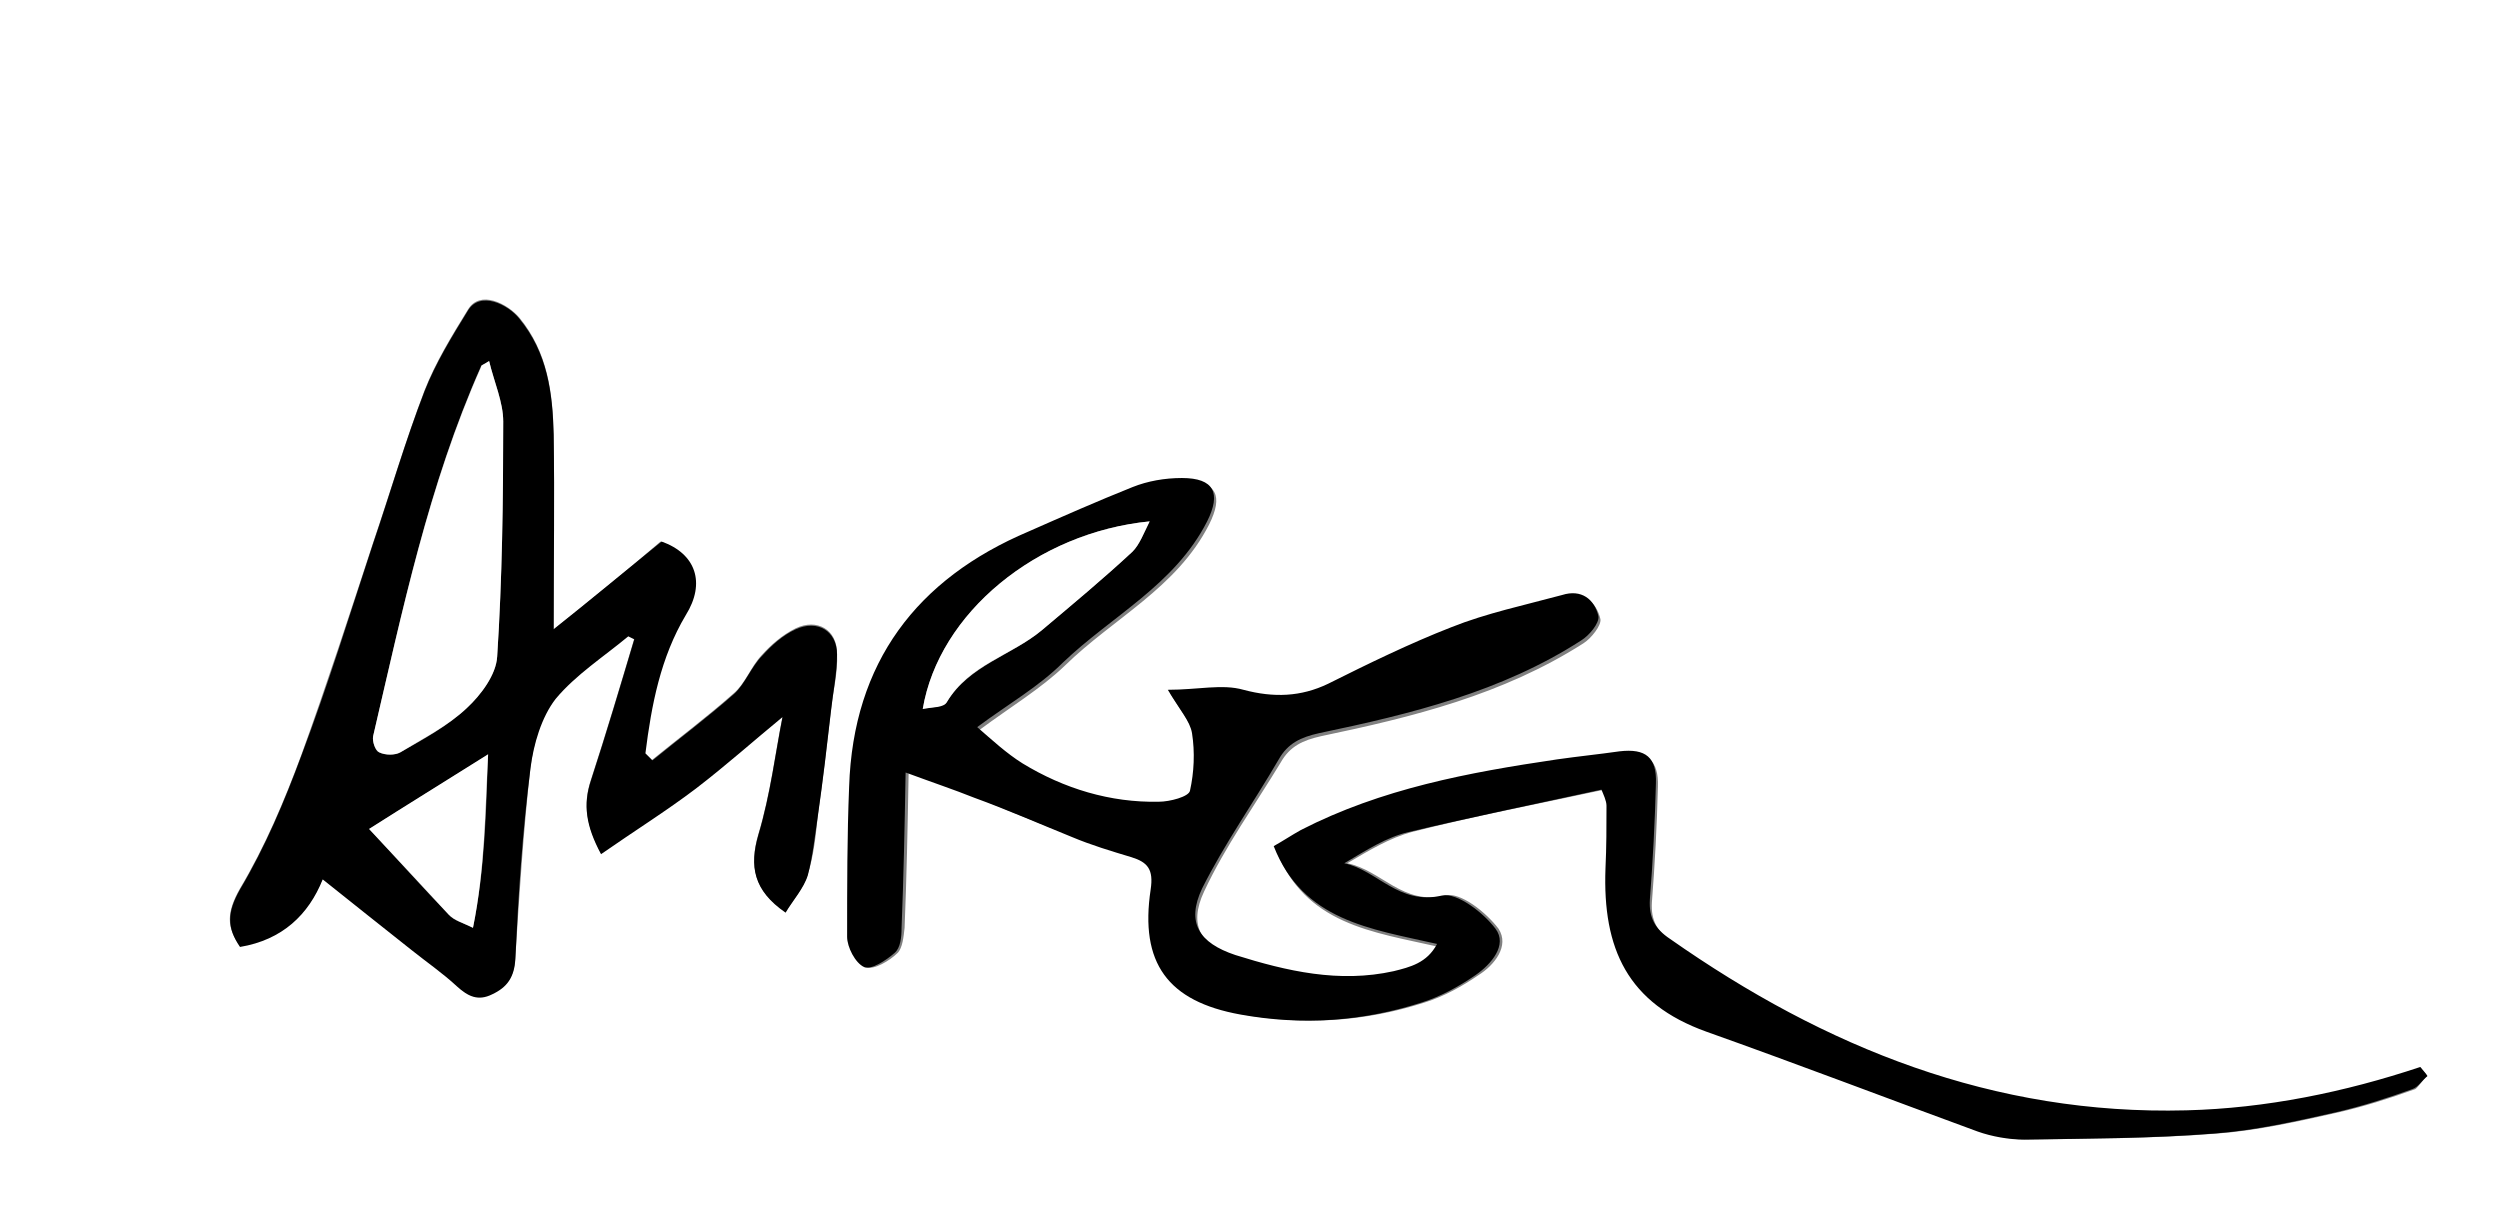
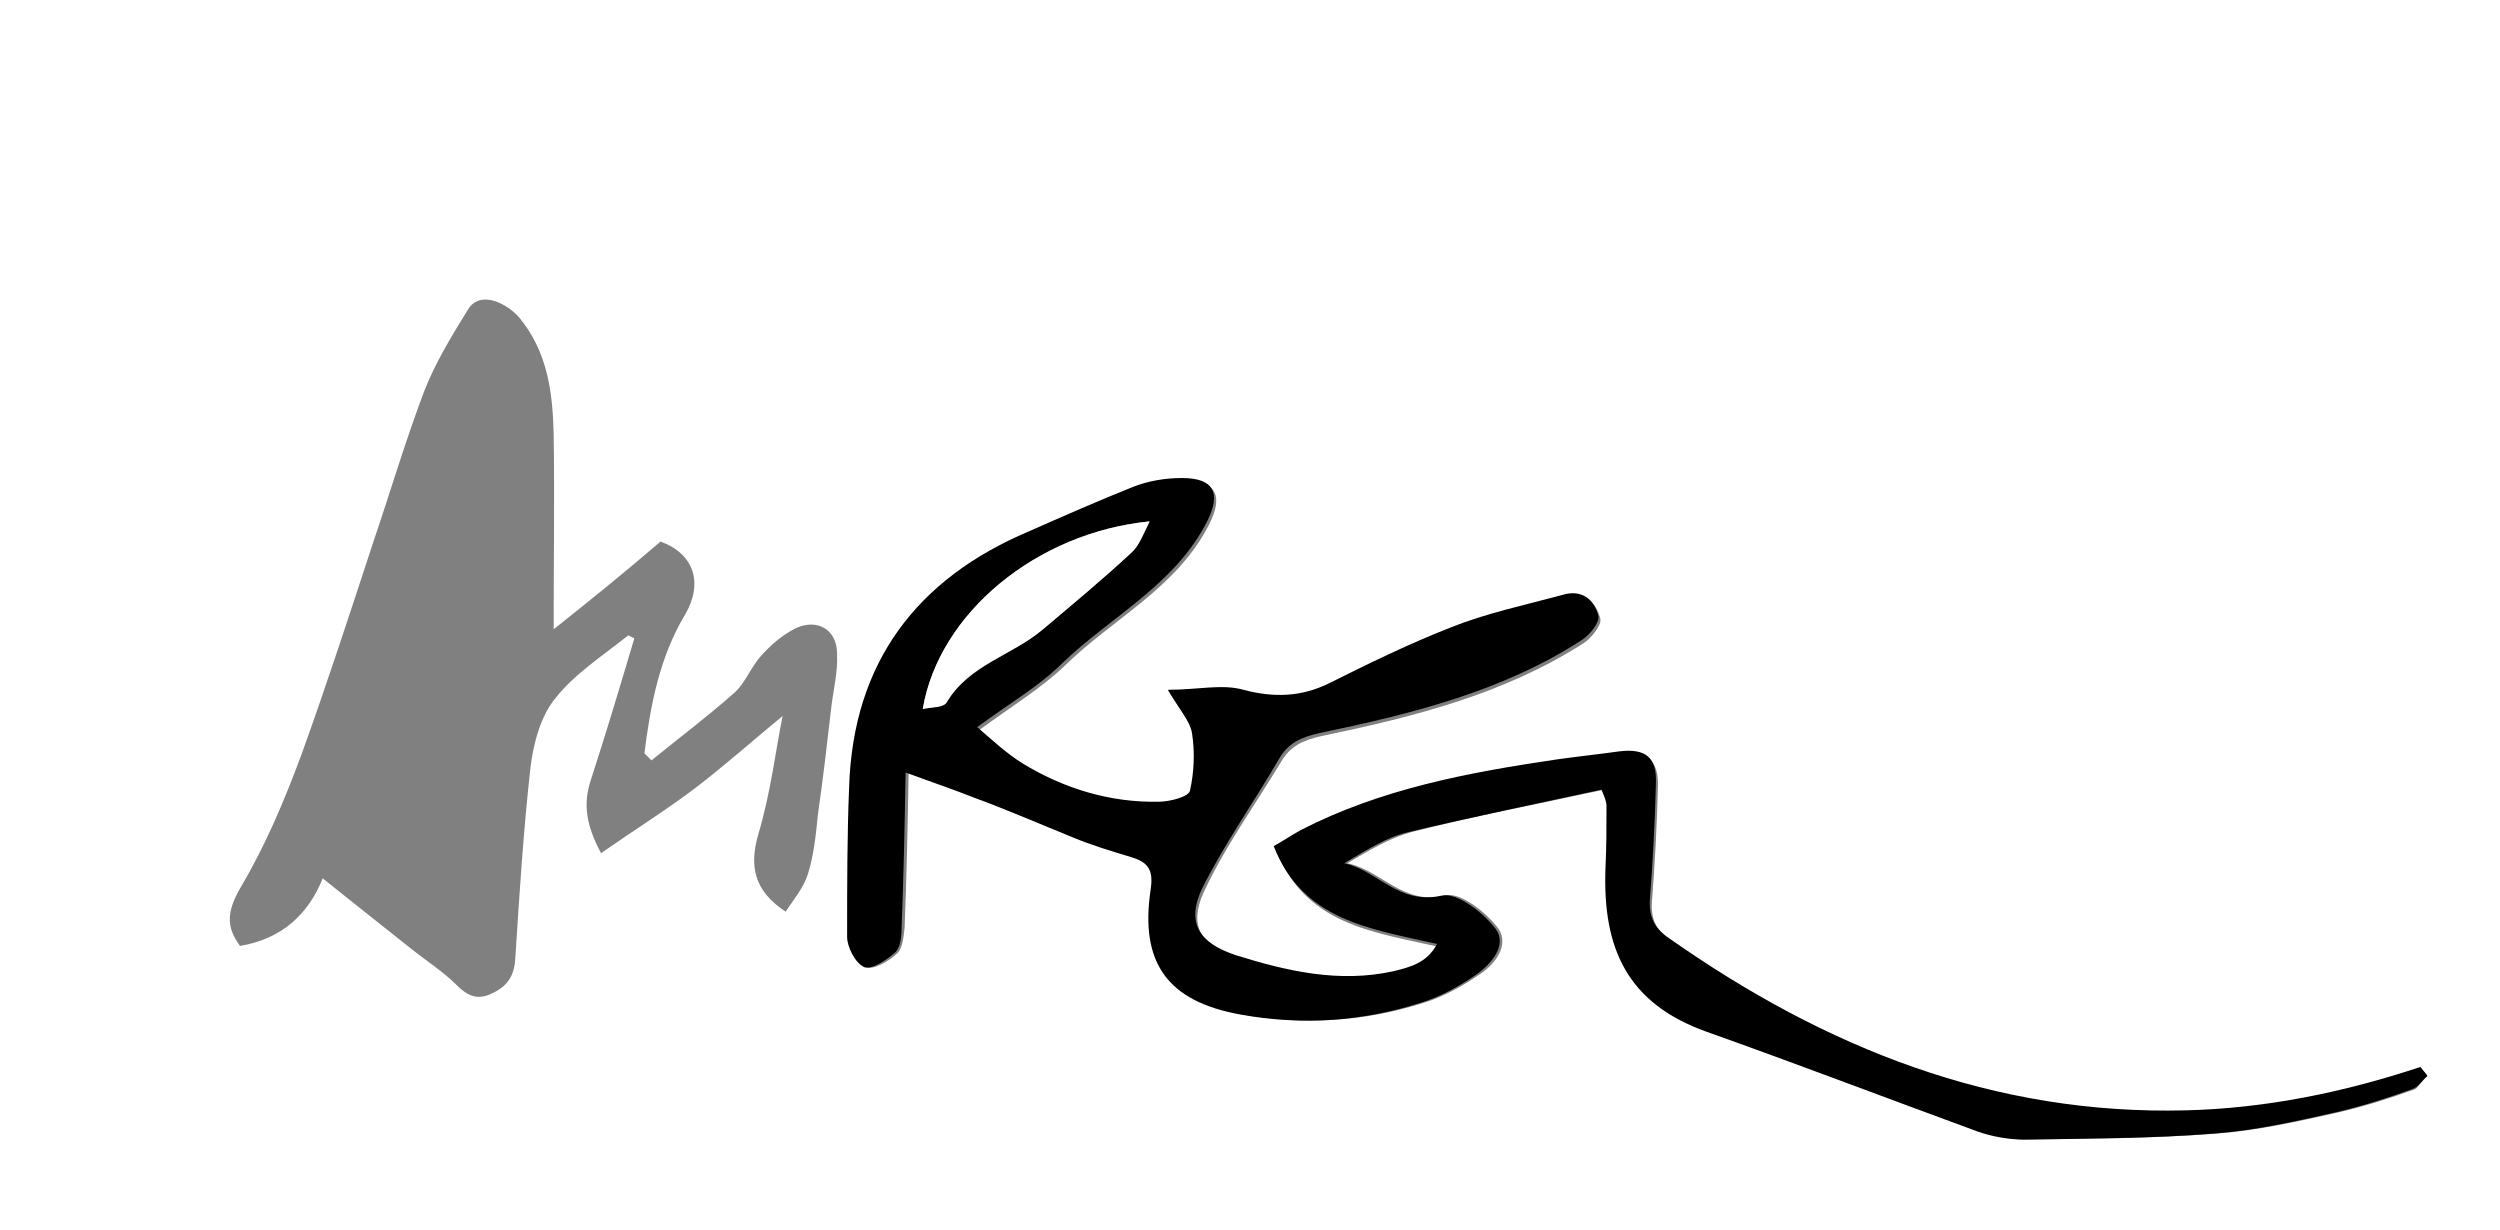
<svg xmlns="http://www.w3.org/2000/svg" version="1.1" id="Calque_1" x="0px" y="0px" viewBox="0 0 247.9 122" style="enable-background:new 0 0 247.9 122;" xml:space="preserve">
  <rect x="0" y="0" width="247.9" height="122" fill="#808080" stroke="none" />
  <style type="text/css">
	.st0{fill:#FFFFFF;}
</style>
  <g>
    <g>
      <path class="st0" d="M0,122C0,81.3,0,40.7,0,0c82.6,0,165.2,0,247.9,0c0,40.6,0,81.3,0,122C165.3,122,82.7,122,0,122z     M240.7,106.7c-0.2-0.2-0.3-0.4-0.5-0.6c-7.5,2.6-15.3,4.1-23.2,4.3c-19.1,0.4-35.8-6.2-51.2-17c-1.5-1-2.1-2.2-2-3.9    c0.3-3.8,0.5-7.6,0.6-11.5c0.1-2.6-1.1-3.6-3.6-3.2c-2.1,0.3-4.1,0.5-6.2,0.8c-8.8,1.2-17.4,2.9-25.4,7c-0.9,0.5-1.8,1.1-2.7,1.6    c2.9,7.5,9.6,8.2,16.2,9.7c-1.1,1.9-2.7,2.3-4.3,2.7c-5.4,1.2-10.6,0-15.7-1.6c-3.6-1.1-4.9-3.2-3.3-6.6c2.1-4.5,5-8.5,7.6-12.8    c0.9-1.6,2.2-2.2,4-2.6c9.1-1.9,18-4.1,26-9.2c0.8-0.5,1.8-1.8,1.7-2.4c-0.4-1.7-1.6-2.7-3.6-2.1c-3.7,1.1-7.4,1.8-11,3.2    c-4.2,1.6-8.2,3.6-12.2,5.6c-2.8,1.4-5.4,1.4-8.4,0.6c-2.1-0.6-4.5-0.1-7.5,0c1.2,2,2.2,3.1,2.4,4.3c0.3,1.9,0.3,3.9-0.2,5.7    c-0.2,0.6-2,1.1-3.1,1.1c-4.8,0-9.4-1.3-13.5-3.8c-1.6-1-2.9-2.3-4.5-3.6c3.1-2.3,6.1-4.1,8.5-6.4c4.8-4.7,11.1-7.7,14.3-14    c1.4-2.8,0.8-4.3-2.5-4.3c-1.6,0-3.3,0.3-4.9,0.9c-3.5,1.3-6.9,2.9-10.3,4.4c-11.2,4.7-17.4,13-17.8,25.3    c-0.2,4.9-0.2,9.8-0.1,14.6c0,1.1,0.8,2.6,1.7,3c0.6,0.3,2.2-0.6,3-1.4c0.5-0.5,0.6-1.6,0.7-2.5c0.2-4.9,0.3-9.8,0.4-15.4    c2.7,1,4.8,1.7,6.8,2.5c3.2,1.3,6.4,2.7,9.7,3.9c1.9,0.8,3.9,1.4,5.9,2c1.7,0.5,2.2,1.3,1.9,3.2c-1.1,7.3,1.7,11,8.9,12.4    c6.1,1.1,12.1,0.7,18-1.2c1.9-0.6,3.7-1.6,5.3-2.7c1.6-1,3.1-2.9,2-4.6c-1.2-1.6-3.8-3.7-5.3-3.3c-4.2,1-6.3-2.5-9.7-3.2    c2.2-1.3,4.2-2.5,6.4-3.1c6.3-1.6,12.6-2.8,19.1-4.2c0.2,0.5,0.5,1.1,0.5,1.6c0,2.1-0.1,4.2-0.1,6.2c-0.3,8,2.2,13.4,10,16.2    c9,3.2,17.9,6.7,26.9,9.9c1.5,0.5,3.1,0.8,4.6,0.8c6.3-0.1,12.6-0.1,18.9-0.6c4-0.3,8-1.2,12-2.1c2.6-0.6,5.1-1.4,7.6-2.3    C239.8,107.8,240.2,107.1,240.7,106.7z M54.9,62.4c0-6.6,0.1-13,0-19.4c-0.1-4.1-0.6-8.1-3.4-11.5c-1.2-1.4-3.9-2.8-5.1-0.8    c-1.6,2.6-3.2,5.2-4.3,8c-1.9,5-3.4,10.1-5.1,15.1c-2.3,7-4.6,14.1-7.1,21c-1.7,4.6-3.6,9.1-6.1,13.3c-1.3,2.3-1.4,3.8,0,5.7    c4.2-0.7,6.8-3.2,8.2-6.7c3,2.4,5.9,4.7,8.8,7c1.5,1.2,3.1,2.2,4.5,3.6c1.1,1.1,2.1,1.5,3.5,0.8c1.5-0.7,2.2-1.7,2.3-3.5    c0.4-6.3,0.8-12.6,1.5-18.9c0.3-2.4,1-5.1,2.5-6.9c1.9-2.4,4.7-4.2,7.2-6.2c0.2,0.1,0.4,0.2,0.6,0.3c-1.4,4.7-2.8,9.4-4.3,14    c-0.8,2.4-0.5,4.5,1,7.3c3.3-2.3,6.5-4.3,9.4-6.5c3-2.3,5.8-4.8,8.6-7.1c-0.7,3.5-1.2,7.7-2.4,11.7c-0.9,3.1-0.5,5.6,2.7,7.7    c0.8-1.2,1.8-2.4,2.2-3.7c0.6-1.9,0.8-3.9,1-5.9c0.5-3.5,0.9-6.9,1.3-10.4c0.2-1.9,0.7-3.7,0.6-5.6c0-2.4-2-3.5-4.1-2.5    C77.5,63,76.4,64,75.5,65c-1.1,1.2-1.6,2.8-2.8,3.8c-2.6,2.3-5.4,4.4-8.1,6.6c-0.2-0.2-0.4-0.4-0.7-0.7c0.6-4.8,1.5-9.5,4-13.7    c1.9-3.2,0.9-6.1-2.4-7.3C61.9,56.8,58.3,59.7,54.9,62.4z" />
      <path d="M240.7,106.7c-0.5,0.4-0.9,1.1-1.5,1.3c-2.5,0.9-5,1.7-7.6,2.3c-4,0.9-8,1.8-12,2.1c-6.3,0.5-12.6,0.5-18.9,0.6    c-1.5,0-3.2-0.3-4.6-0.8c-9-3.3-17.9-6.7-26.9-9.9c-7.8-2.8-10.3-8.2-10-16.2c0.1-2.1,0.1-4.2,0.1-6.2c0-0.5-0.3-1.1-0.5-1.6    c-6.4,1.4-12.8,2.7-19.1,4.2c-2.2,0.5-4.2,1.8-6.4,3.1c3.3,0.7,5.4,4.2,9.7,3.2c1.5-0.3,4.1,1.7,5.3,3.3c1.2,1.6-0.4,3.5-2,4.6    c-1.6,1.1-3.4,2.1-5.3,2.7c-5.9,1.9-11.9,2.3-18,1.2c-7.2-1.3-10-5.1-8.9-12.4c0.3-2-0.3-2.7-1.9-3.2c-2-0.6-4-1.2-5.9-2    c-3.2-1.3-6.4-2.7-9.7-3.9c-2-0.8-4.1-1.5-6.8-2.5c-0.1,5.6-0.2,10.5-0.4,15.4c0,0.9-0.1,2-0.7,2.5c-0.8,0.7-2.3,1.7-3,1.4    c-0.9-0.4-1.7-2-1.7-3C84,87.8,84,82.9,84.2,78c0.4-12.3,6.7-20.6,17.8-25.3c3.4-1.5,6.8-3,10.3-4.4c1.5-0.6,3.2-0.9,4.9-0.9    c3.2,0,3.9,1.5,2.5,4.3c-3.2,6.3-9.5,9.4-14.3,14c-2.4,2.4-5.4,4.1-8.5,6.4c1.5,1.3,2.9,2.6,4.5,3.6c4.1,2.5,8.7,3.9,13.5,3.8    c1.1,0,3-0.5,3.1-1.1c0.4-1.8,0.5-3.8,0.2-5.7c-0.2-1.2-1.2-2.3-2.4-4.3c3,0,5.4-0.6,7.5,0c3,0.8,5.7,0.7,8.4-0.6    c4-2,8.1-4,12.2-5.6c3.5-1.4,7.3-2.2,11-3.2c1.9-0.6,3.2,0.4,3.6,2.1c0.1,0.7-0.9,1.9-1.7,2.4c-7.9,5.1-16.9,7.3-26,9.2    c-1.8,0.4-3.1,1-4,2.6c-2.5,4.3-5.4,8.4-7.6,12.8c-1.6,3.4-0.3,5.4,3.3,6.6c5.1,1.6,10.3,2.8,15.7,1.6c1.6-0.4,3.3-0.8,4.3-2.7    c-6.6-1.5-13.3-2.3-16.2-9.7c0.9-0.5,1.8-1.1,2.7-1.6c8-4.1,16.6-5.7,25.4-7c2.1-0.3,4.1-0.5,6.2-0.8c2.6-0.3,3.7,0.6,3.6,3.2    c-0.1,3.8-0.3,7.7-0.6,11.5c-0.1,1.8,0.5,2.9,2,3.9c15.4,10.8,32.1,17.5,51.2,17c7.9-0.2,15.7-1.8,23.2-4.3    C240.4,106.3,240.6,106.5,240.7,106.7z M91.5,70.3c1-0.2,2.1-0.2,2.4-0.7c2.2-3.6,6.4-4.6,9.4-7.1c3-2.6,6.1-5.1,9-7.8    c0.7-0.7,1.1-1.8,1.7-3C102.8,52.8,93.1,60.8,91.5,70.3z" />
-       <path d="M54.9,62.4c3.4-2.7,7-5.7,10.7-8.7c3.4,1.2,4.4,4.1,2.4,7.3c-2.5,4.2-3.4,8.9-4,13.7c0.2,0.2,0.4,0.4,0.7,0.7    c2.7-2.2,5.5-4.3,8.1-6.6c1.1-1,1.7-2.7,2.8-3.8c0.9-1,2-2,3.3-2.6c2.2-1,4.1,0.2,4.1,2.5c0,1.9-0.4,3.7-0.6,5.6    c-0.4,3.5-0.8,6.9-1.3,10.4c-0.3,2-0.5,4-1,5.9c-0.4,1.3-1.5,2.5-2.2,3.7c-3.2-2.2-3.6-4.6-2.7-7.7c1.2-4,1.7-8.2,2.4-11.7    c-2.8,2.3-5.6,4.8-8.6,7.1c-2.9,2.2-6.1,4.2-9.4,6.5c-1.5-2.8-1.8-4.9-1-7.3c1.5-4.6,2.9-9.3,4.3-14c-0.2-0.1-0.4-0.2-0.6-0.3    c-2.4,2-5.2,3.8-7.2,6.2c-1.4,1.8-2.2,4.5-2.5,6.9c-0.8,6.3-1.2,12.6-1.5,18.9c-0.1,1.8-0.8,2.8-2.3,3.5c-1.4,0.7-2.4,0.2-3.5-0.8    c-1.4-1.3-3-2.4-4.5-3.6c-2.9-2.3-5.8-4.6-8.8-7c-1.4,3.5-4,6-8.2,6.7c-1.3-1.9-1.3-3.4,0-5.7c2.5-4.2,4.4-8.7,6.1-13.3    c2.6-6.9,4.8-14,7.1-21c1.7-5,3.2-10.2,5.1-15.1c1.1-2.8,2.7-5.4,4.3-8c1.2-2,4-0.6,5.1,0.8c2.8,3.4,3.3,7.4,3.4,11.5    C55,49.4,54.9,55.8,54.9,62.4z M48.5,35.8c-0.6,0.4-0.8,0.4-0.8,0.5C42.5,48,39.9,60.5,37,73c-0.1,0.5,0.2,1.5,0.6,1.6    c0.6,0.3,1.5,0.3,2.1,0c2.3-1.3,4.7-2.6,6.6-4.4c1.4-1.3,2.9-3.3,3-5.1c0.5-7.8,0.6-15.5,0.6-23.3C49.9,39.8,49,37.9,48.5,35.8z     M36.6,82.2c2.8,3,5.3,5.8,7.9,8.5c0.5,0.6,1.4,0.8,2.4,1.3c1.2-5.9,1.3-11.5,1.5-17.2C44.1,77.5,40.3,79.9,36.6,82.2z" />
      <path class="st0" d="M91.5,70.3c1.6-9.5,11.3-17.5,22.5-18.6c-0.6,1.2-1,2.3-1.7,3c-2.9,2.7-5.9,5.2-9,7.8c-3,2.5-7.2,3.4-9.4,7.1    C93.6,70.2,92.5,70.1,91.5,70.3z" />
-       <path class="st0" d="M48.5,35.8c0.5,2.1,1.4,4.1,1.4,6c0,7.8-0.1,15.6-0.6,23.3c-0.1,1.8-1.6,3.8-3,5.1c-1.9,1.8-4.3,3-6.6,4.4    c-0.5,0.3-1.5,0.3-2.1,0c-0.4-0.2-0.7-1.1-0.6-1.6c2.9-12.4,5.5-24.9,10.7-36.6C47.7,36.2,47.9,36.2,48.5,35.8z" />
-       <path class="st0" d="M36.6,82.2c3.6-2.3,7.5-4.7,11.8-7.4c-0.3,5.6-0.3,11.3-1.5,17.2c-1-0.5-1.8-0.7-2.4-1.3    C42,88,39.5,85.3,36.6,82.2z" />
    </g>
  </g>
</svg>